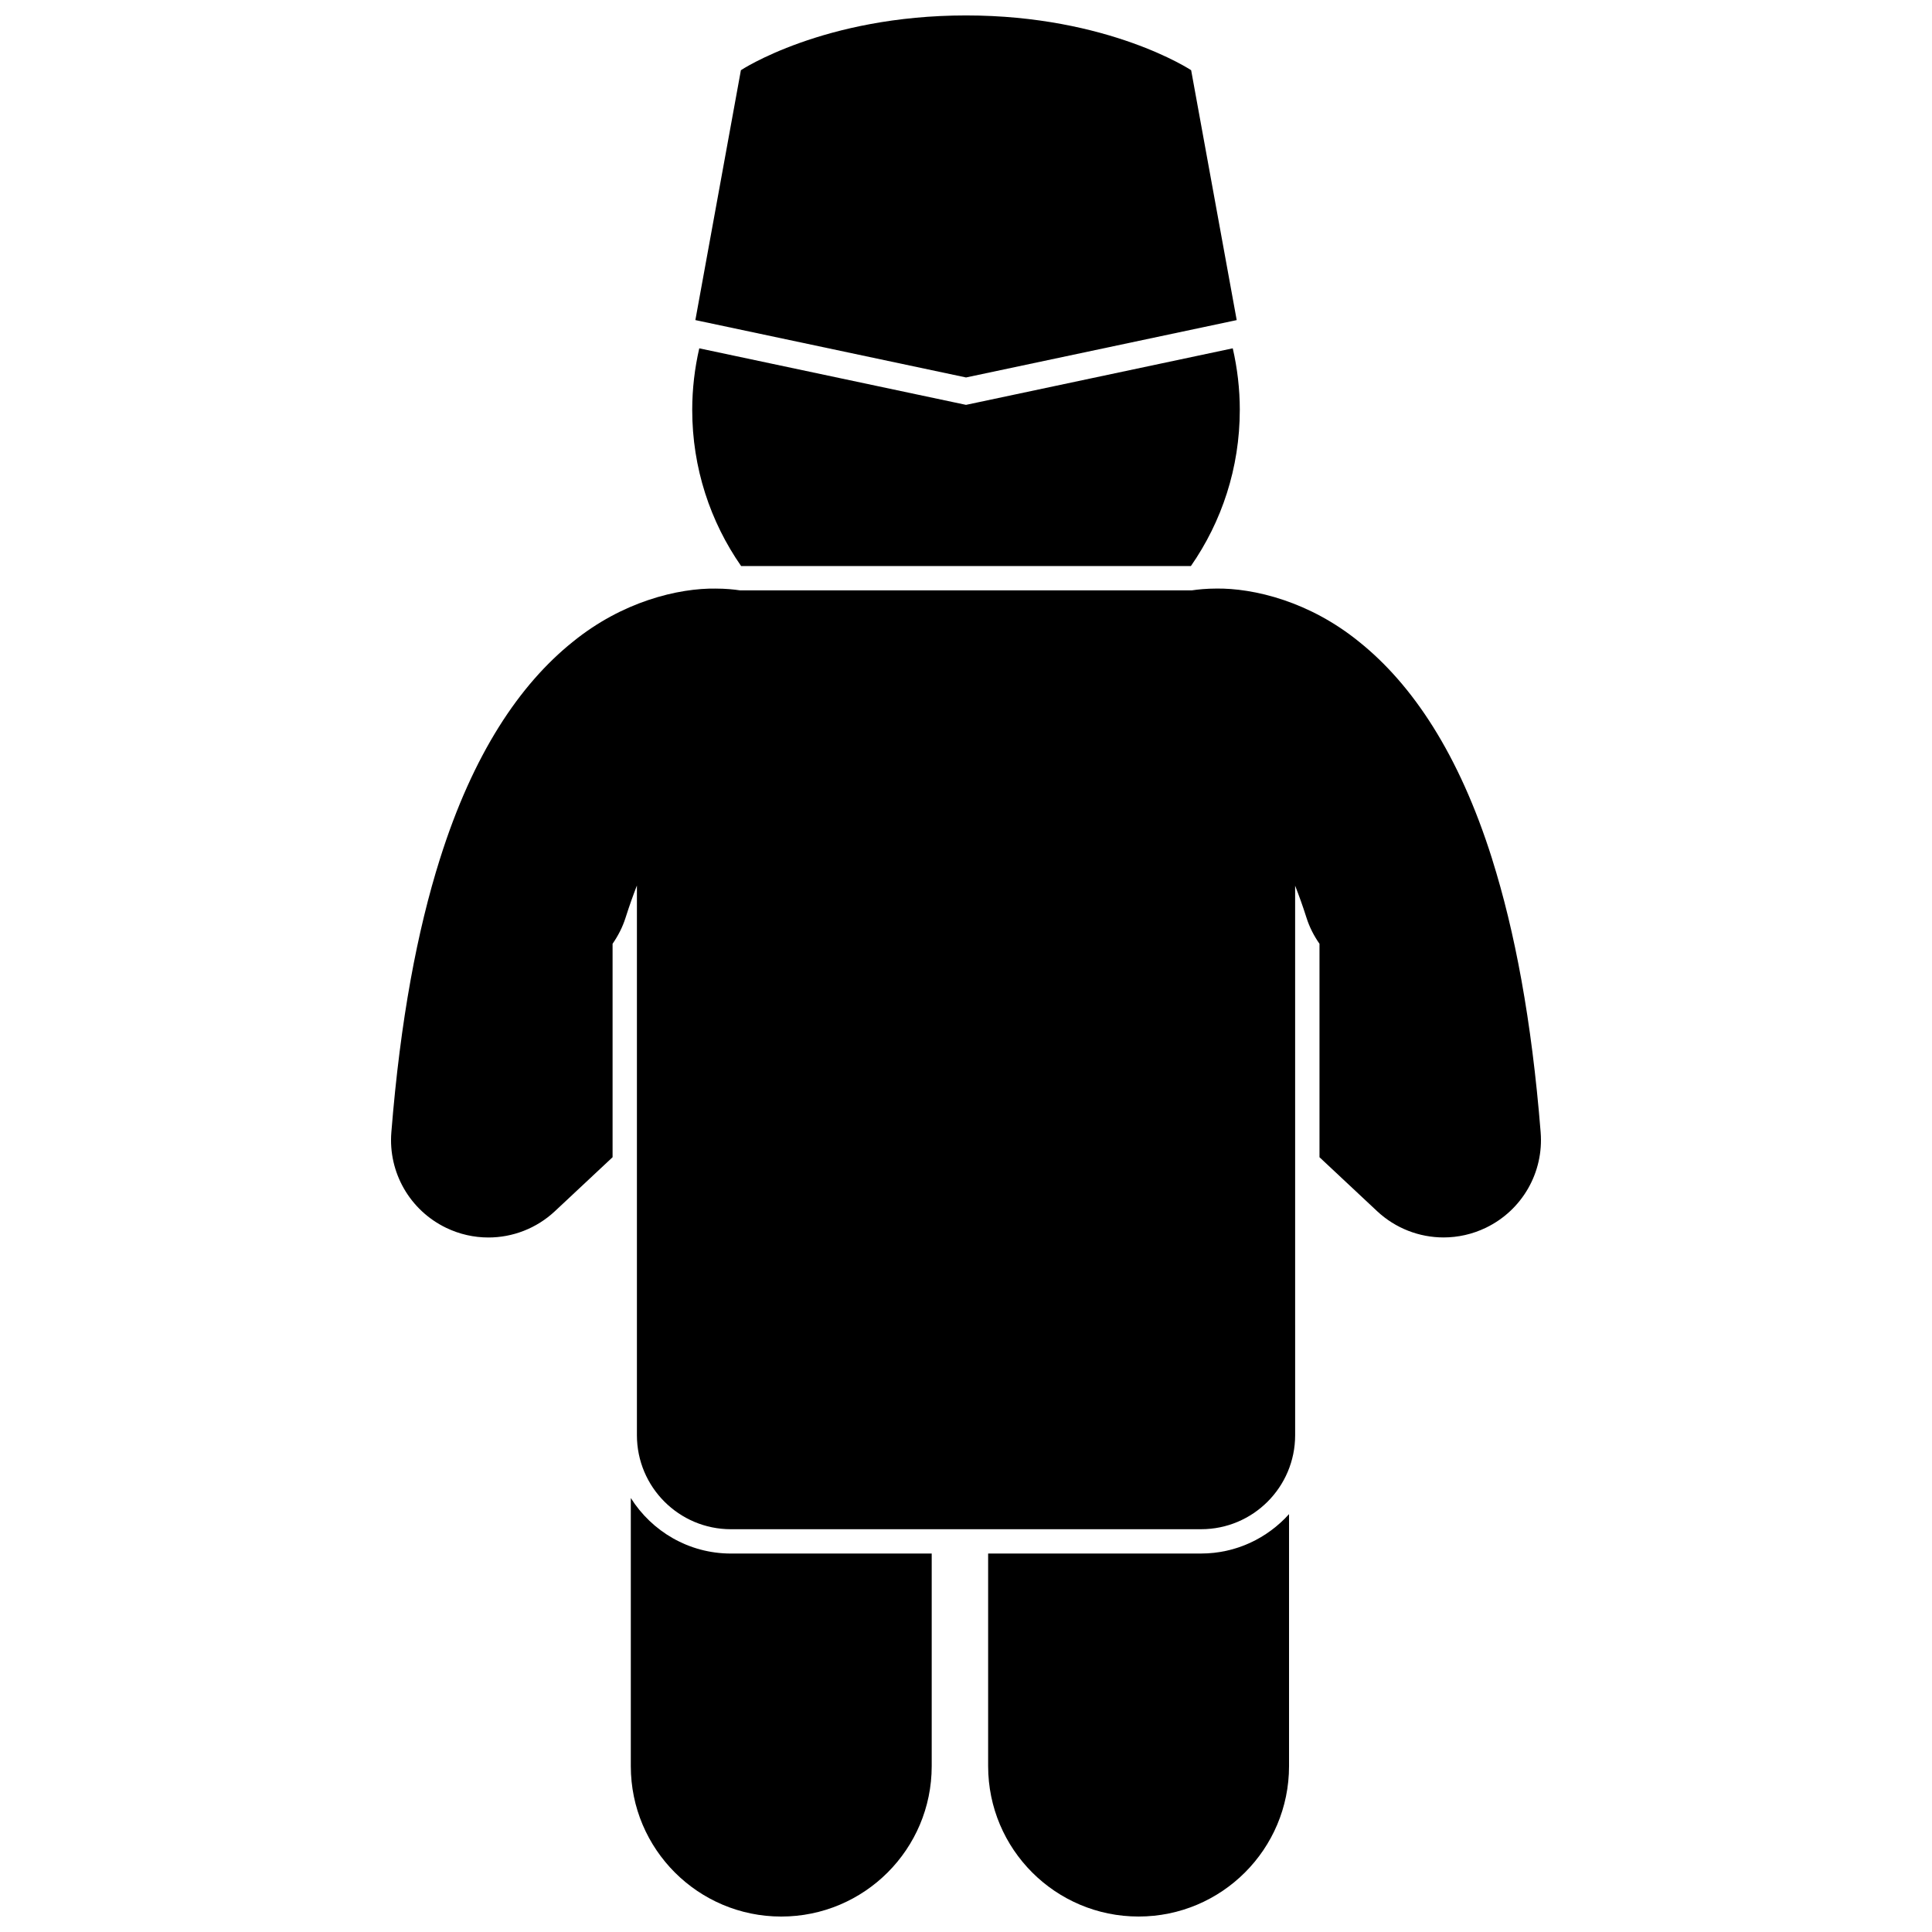
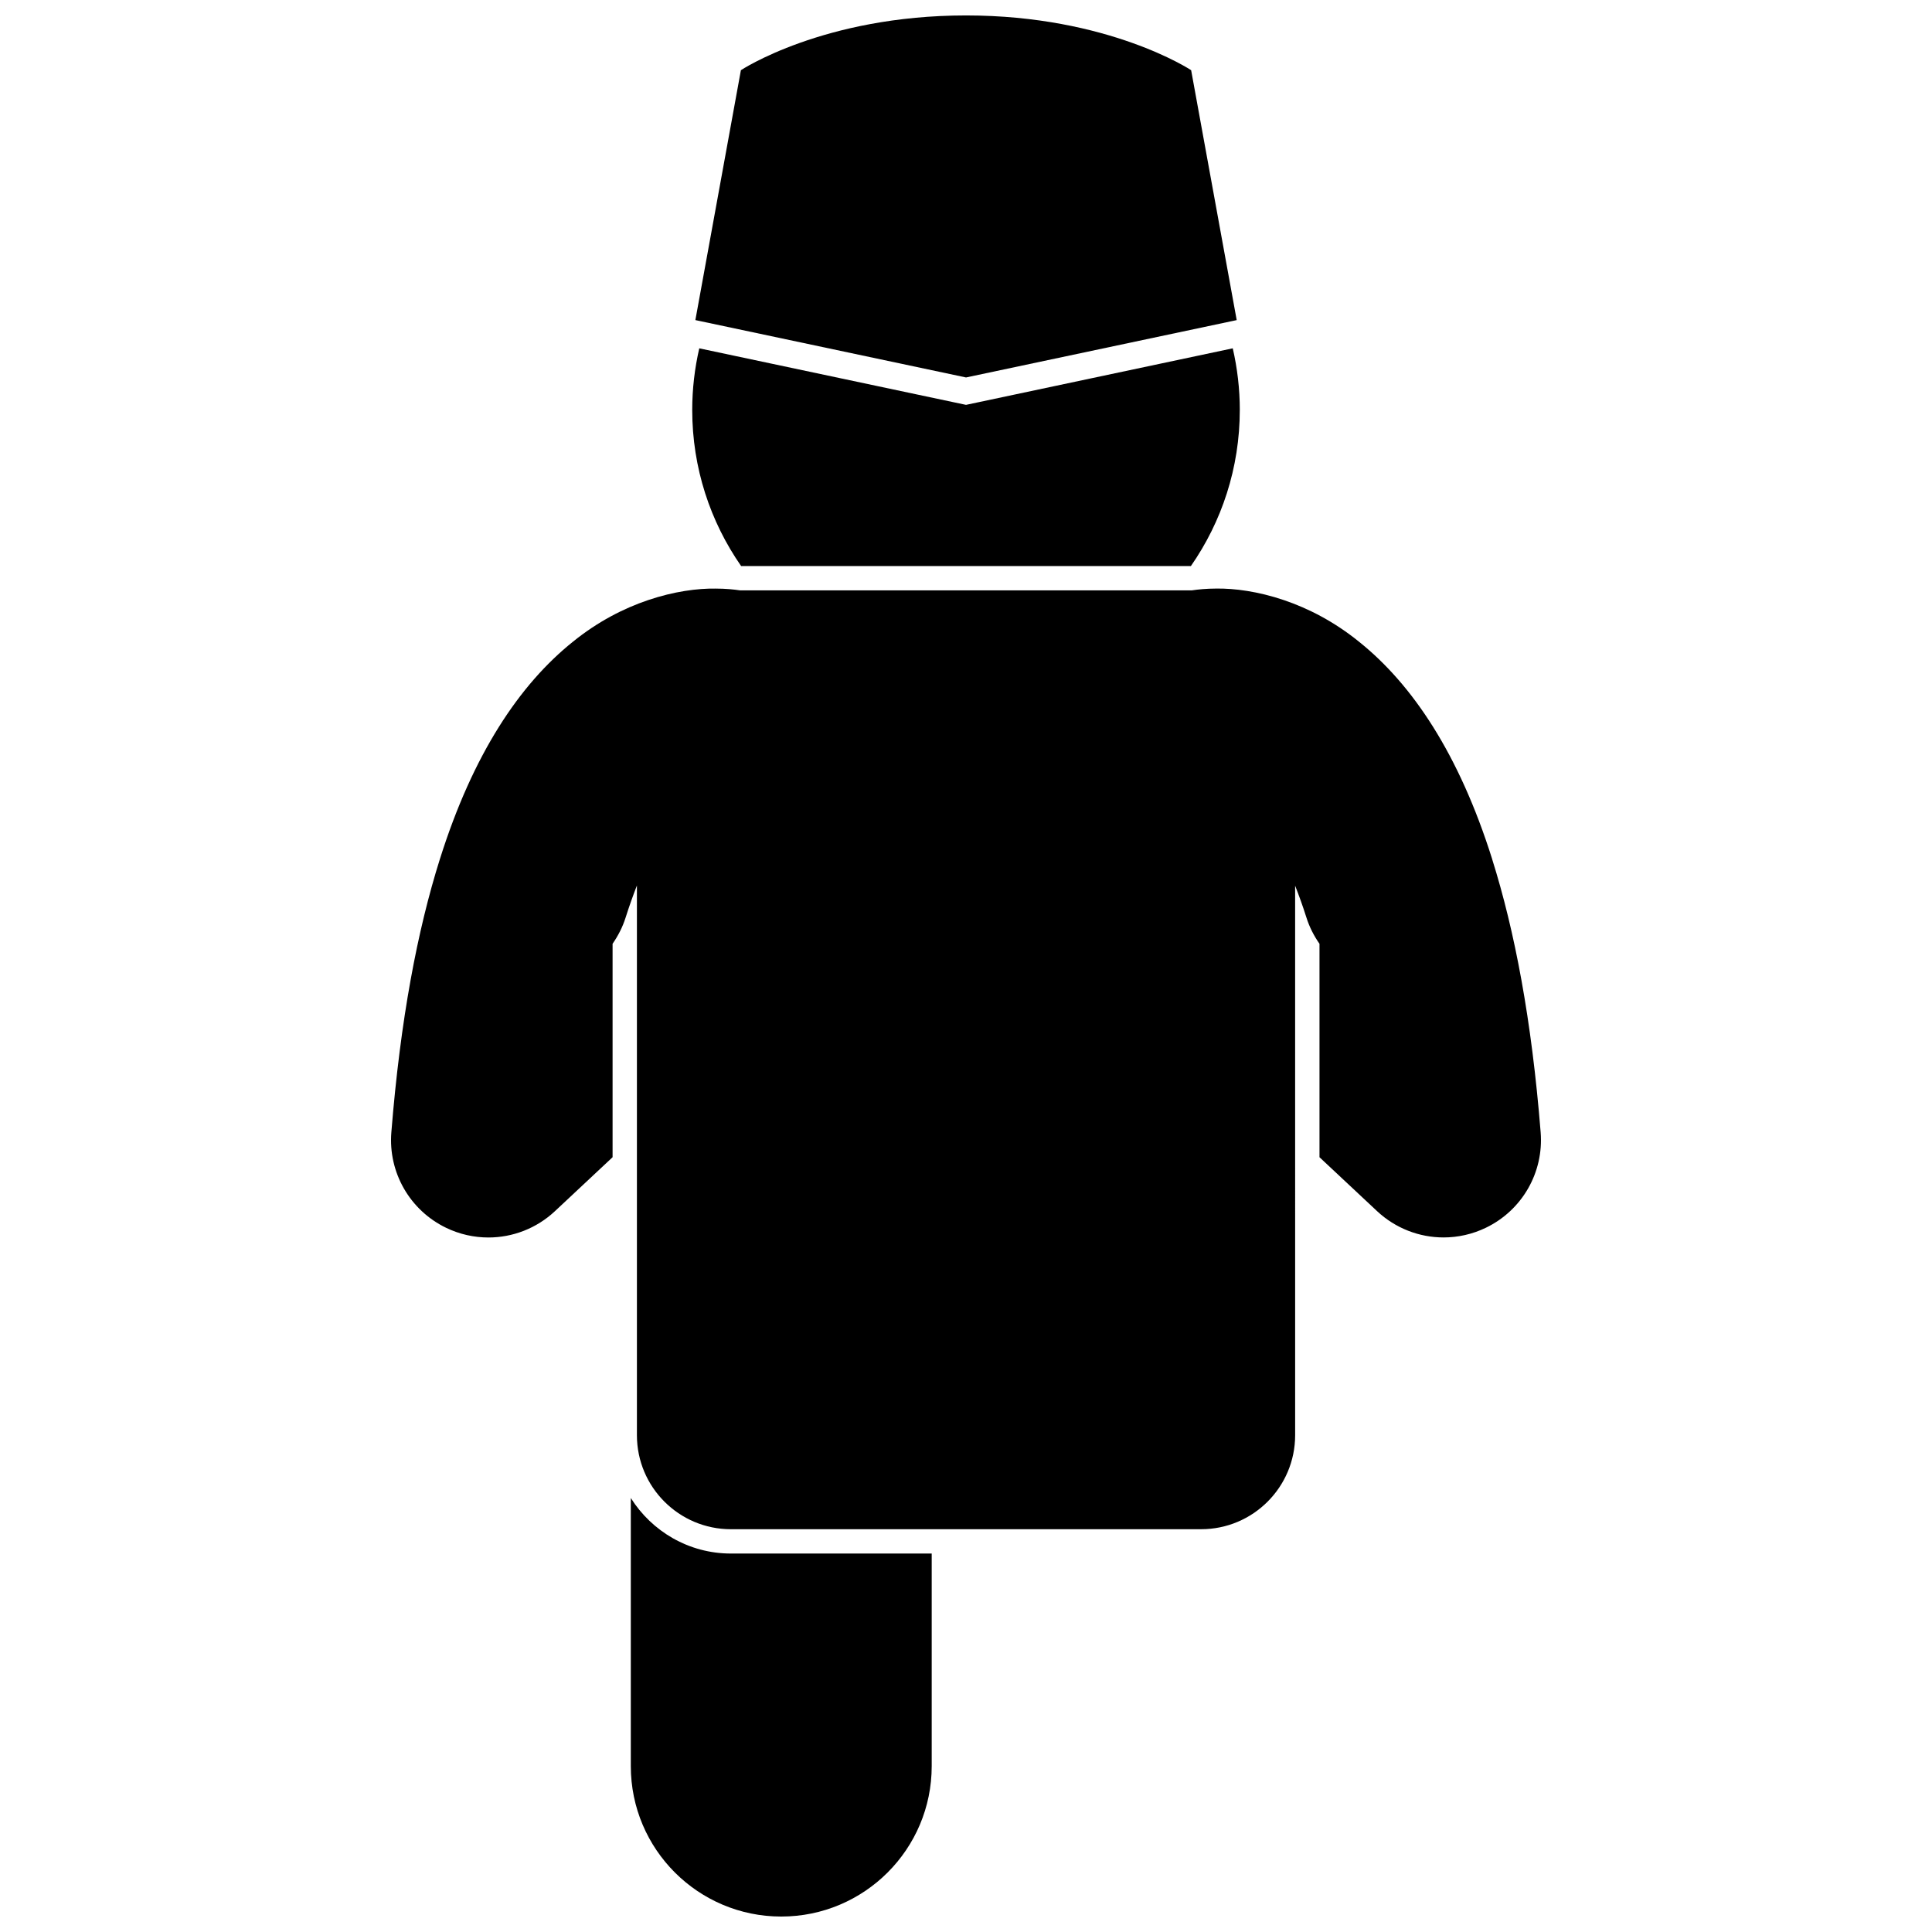
<svg xmlns="http://www.w3.org/2000/svg" width="800px" height="800px" version="1.1" viewBox="144 144 512 512">
  <defs>
    <clipPath id="c">
      <path d="m328 148.09h144v96.906h-144z" />
    </clipPath>
    <clipPath id="b">
      <path d="m311 540h80v111.9h-80z" />
    </clipPath>
    <clipPath id="a">
-       <path d="m405 545h81v106.9h-81z" />
-     </clipPath>
+       </clipPath>
  </defs>
  <path d="m472.56 252.64c0-5.617-0.66-11.082-1.867-16.332l-70.688 14.984-70.691-14.98c-1.207 5.25-1.867 10.711-1.867 16.332 0 15.379 4.797 29.629 12.957 41.359h119.2c8.16-11.734 12.953-25.984 12.953-41.363z" />
  <g clip-path="url(#c)">
-     <path d="m400.01 244.03 70.457-14.93 1.273-0.27-12.074-66.227s-21.887-14.512-59.66-14.512c-37.773 0-59.66 14.512-59.66 14.512l-12.066 66.223 1.273 0.27z" />
+     <path d="m400.01 244.03 70.457-14.93 1.273-0.27-12.074-66.227s-21.887-14.512-59.66-14.512c-37.773 0-59.66 14.512-59.66 14.512l-12.066 66.223 1.273 0.27" />
  </g>
  <g clip-path="url(#b)">
    <path d="m311.17 540.99v71.047c0 22.023 17.855 39.867 39.867 39.867 22.02 0 39.875-17.844 39.875-39.867v-56.332h-53.211c-11.168 0-20.969-5.891-26.531-14.715z" />
  </g>
  <g clip-path="url(#a)">
    <path d="m462.3 555.7h-56.434v56.332c0 22.023 17.855 39.867 39.867 39.867 22.02 0 39.875-17.844 39.875-39.867v-66.777c-5.75 6.394-14.059 10.445-23.309 10.445z" />
  </g>
  <path d="m539.45 371.72c-0.012-0.039-0.02-0.078-0.031-0.117-8.785-27.844-21.137-46.203-35.215-57.5-6.672-5.414-13.547-8.887-19.879-11.043-6.965-2.371-13.277-3.144-17.91-3.086-2.738 0.008-4.902 0.23-6.551 0.477l-119.74 0.004c-1.648-0.246-3.812-0.473-6.539-0.473-4.629-0.066-10.926 0.711-17.879 3.07-6.348 2.152-13.234 5.625-19.918 11.047-14.078 11.305-26.422 29.672-35.191 57.508l-0.004 0.004c-5.988 18.988-10.48 42.574-12.879 72.473-0.852 10.633 4.906 20.66 14.512 25.297 3.578 1.727 7.406 2.566 11.211 2.566 6.406 0 12.734-2.394 17.629-6.973l15.277-14.301v-56.566c1.449-2.086 2.652-4.398 3.457-6.949 0.984-3.106 1.988-5.906 2.992-8.488v145.67c0 13.762 11.156 24.922 24.922 24.922l124.59-0.004c13.77 0 24.926-11.16 24.926-24.922l-0.004-145.62c1.008 2.582 2.012 5.336 2.992 8.438 0.805 2.559 2.008 4.871 3.465 6.961v56.562l15.258 14.285c4.891 4.578 11.219 6.973 17.625 6.973 3.797 0 7.625-0.84 11.207-2.566 9.613-4.633 15.371-14.656 14.52-25.297-2.387-29.84-6.875-53.387-12.844-72.355z" />
</svg>